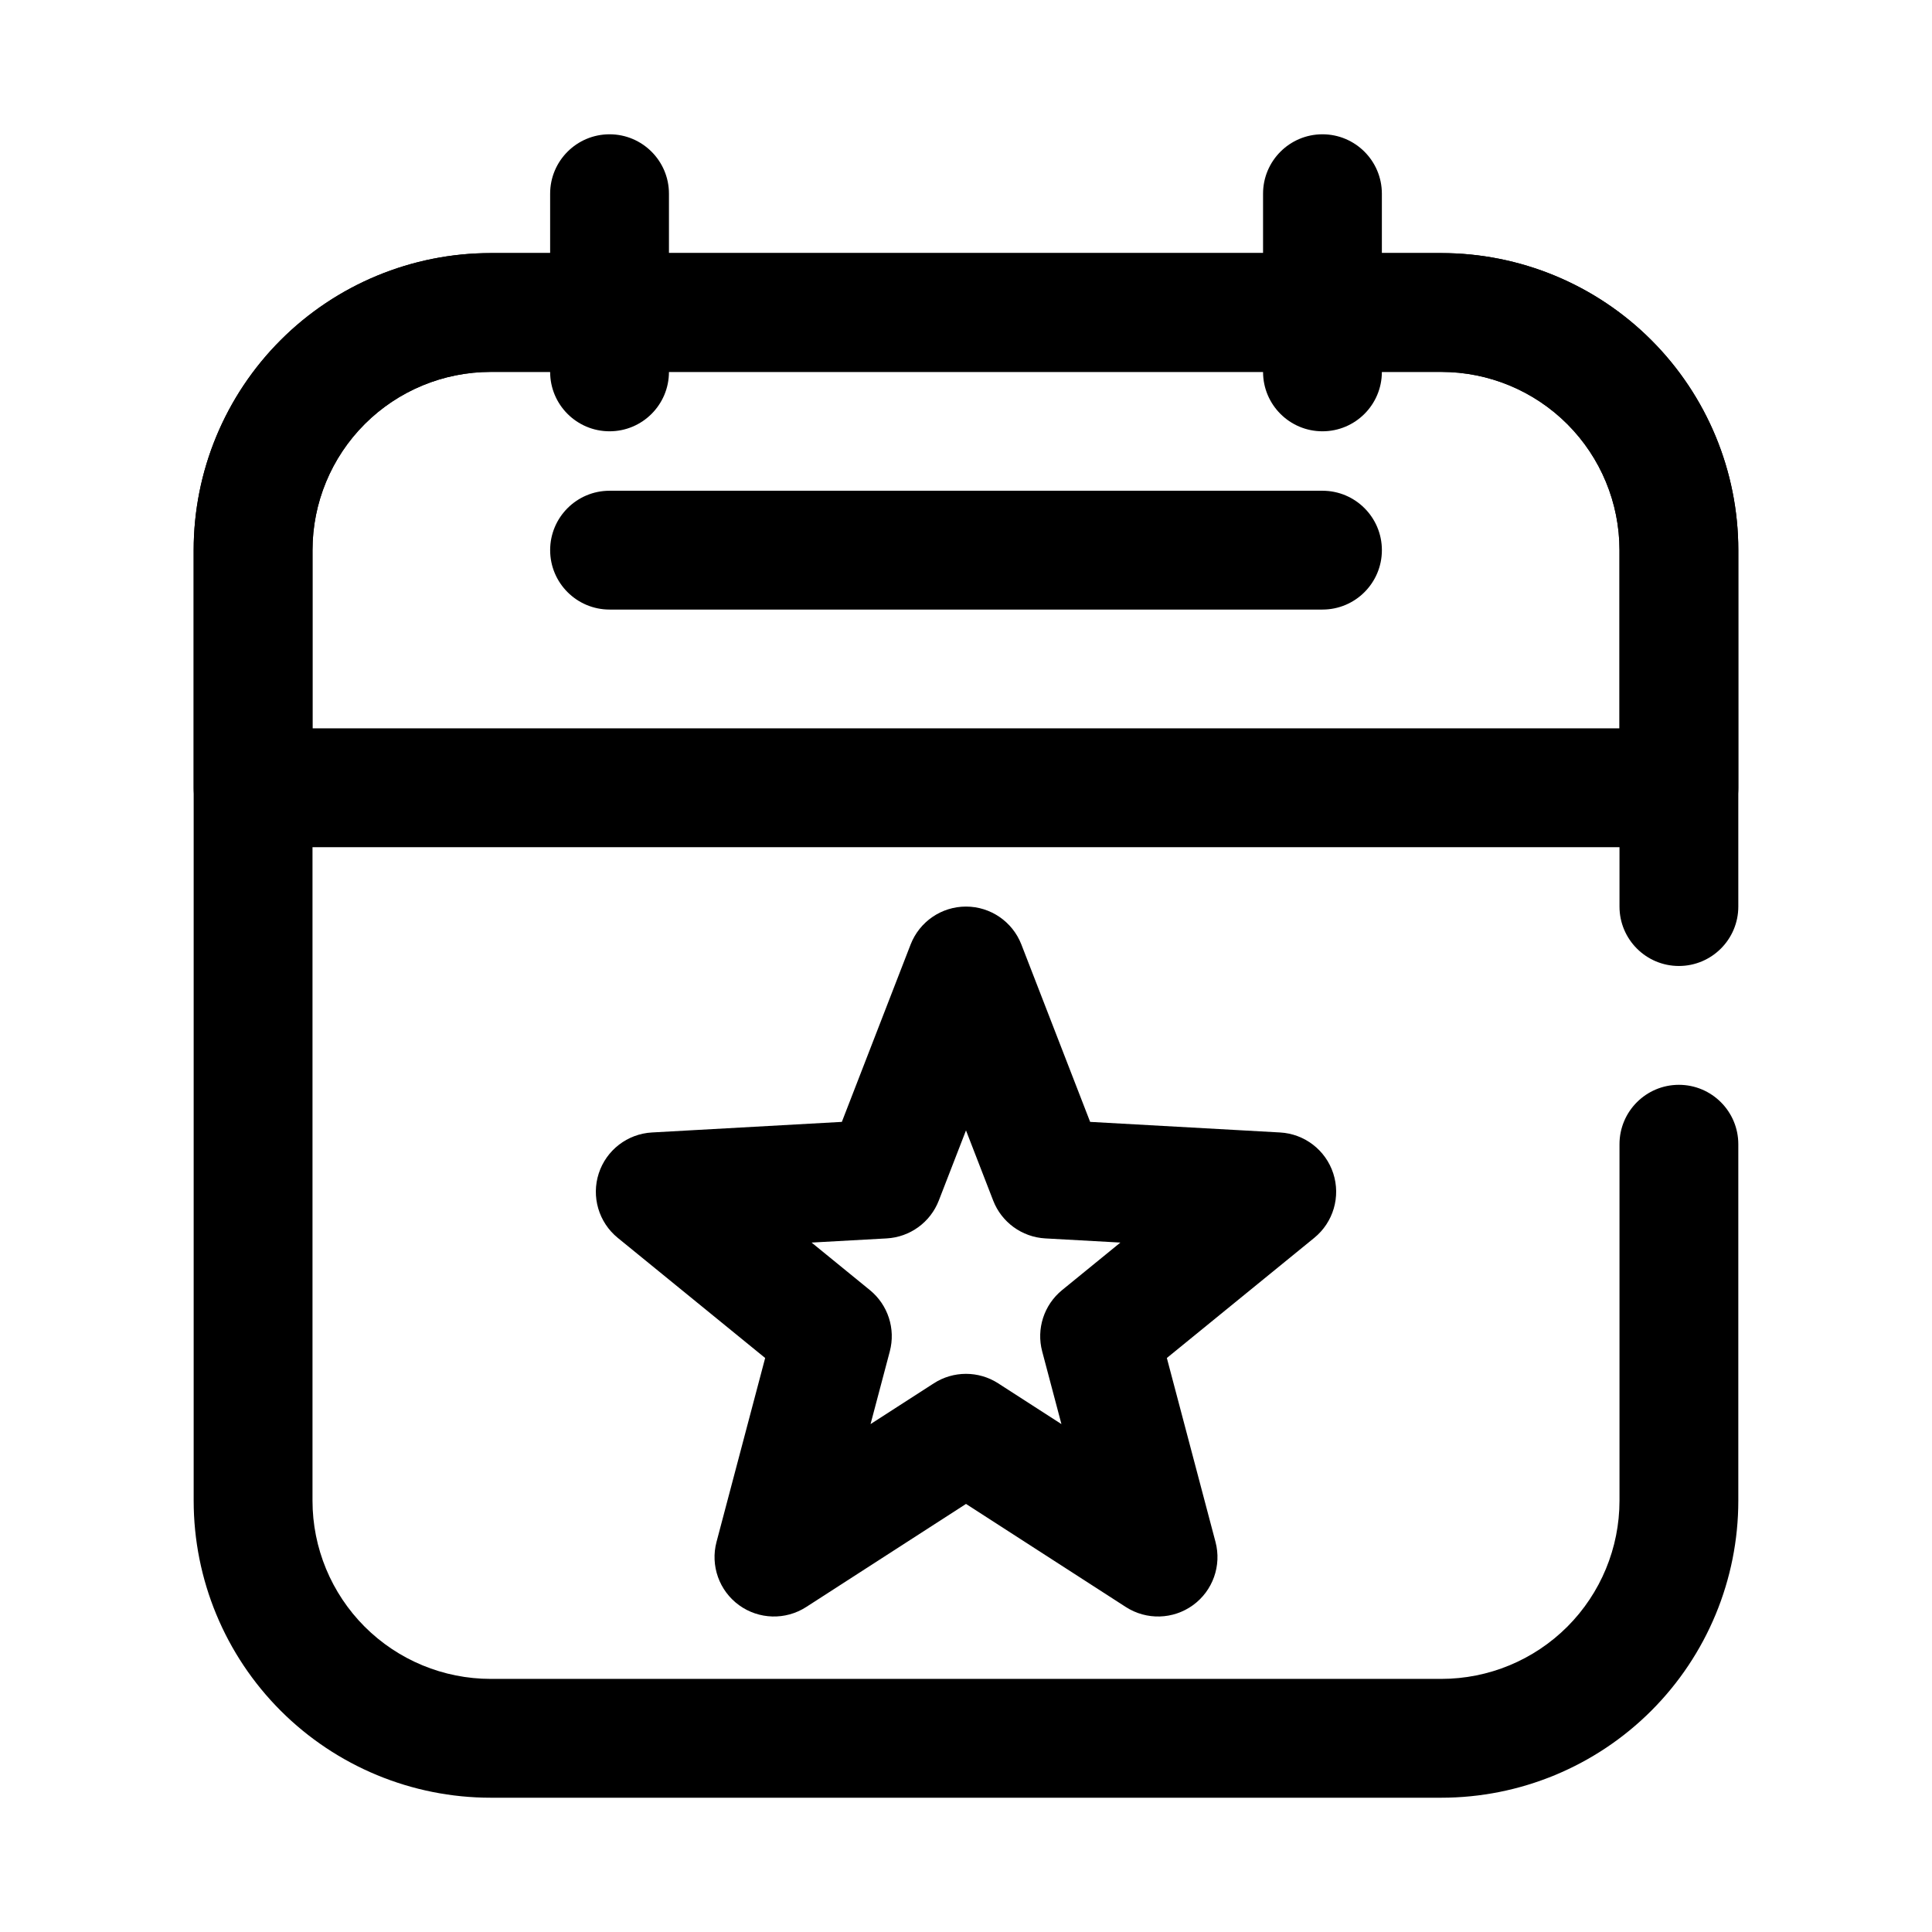
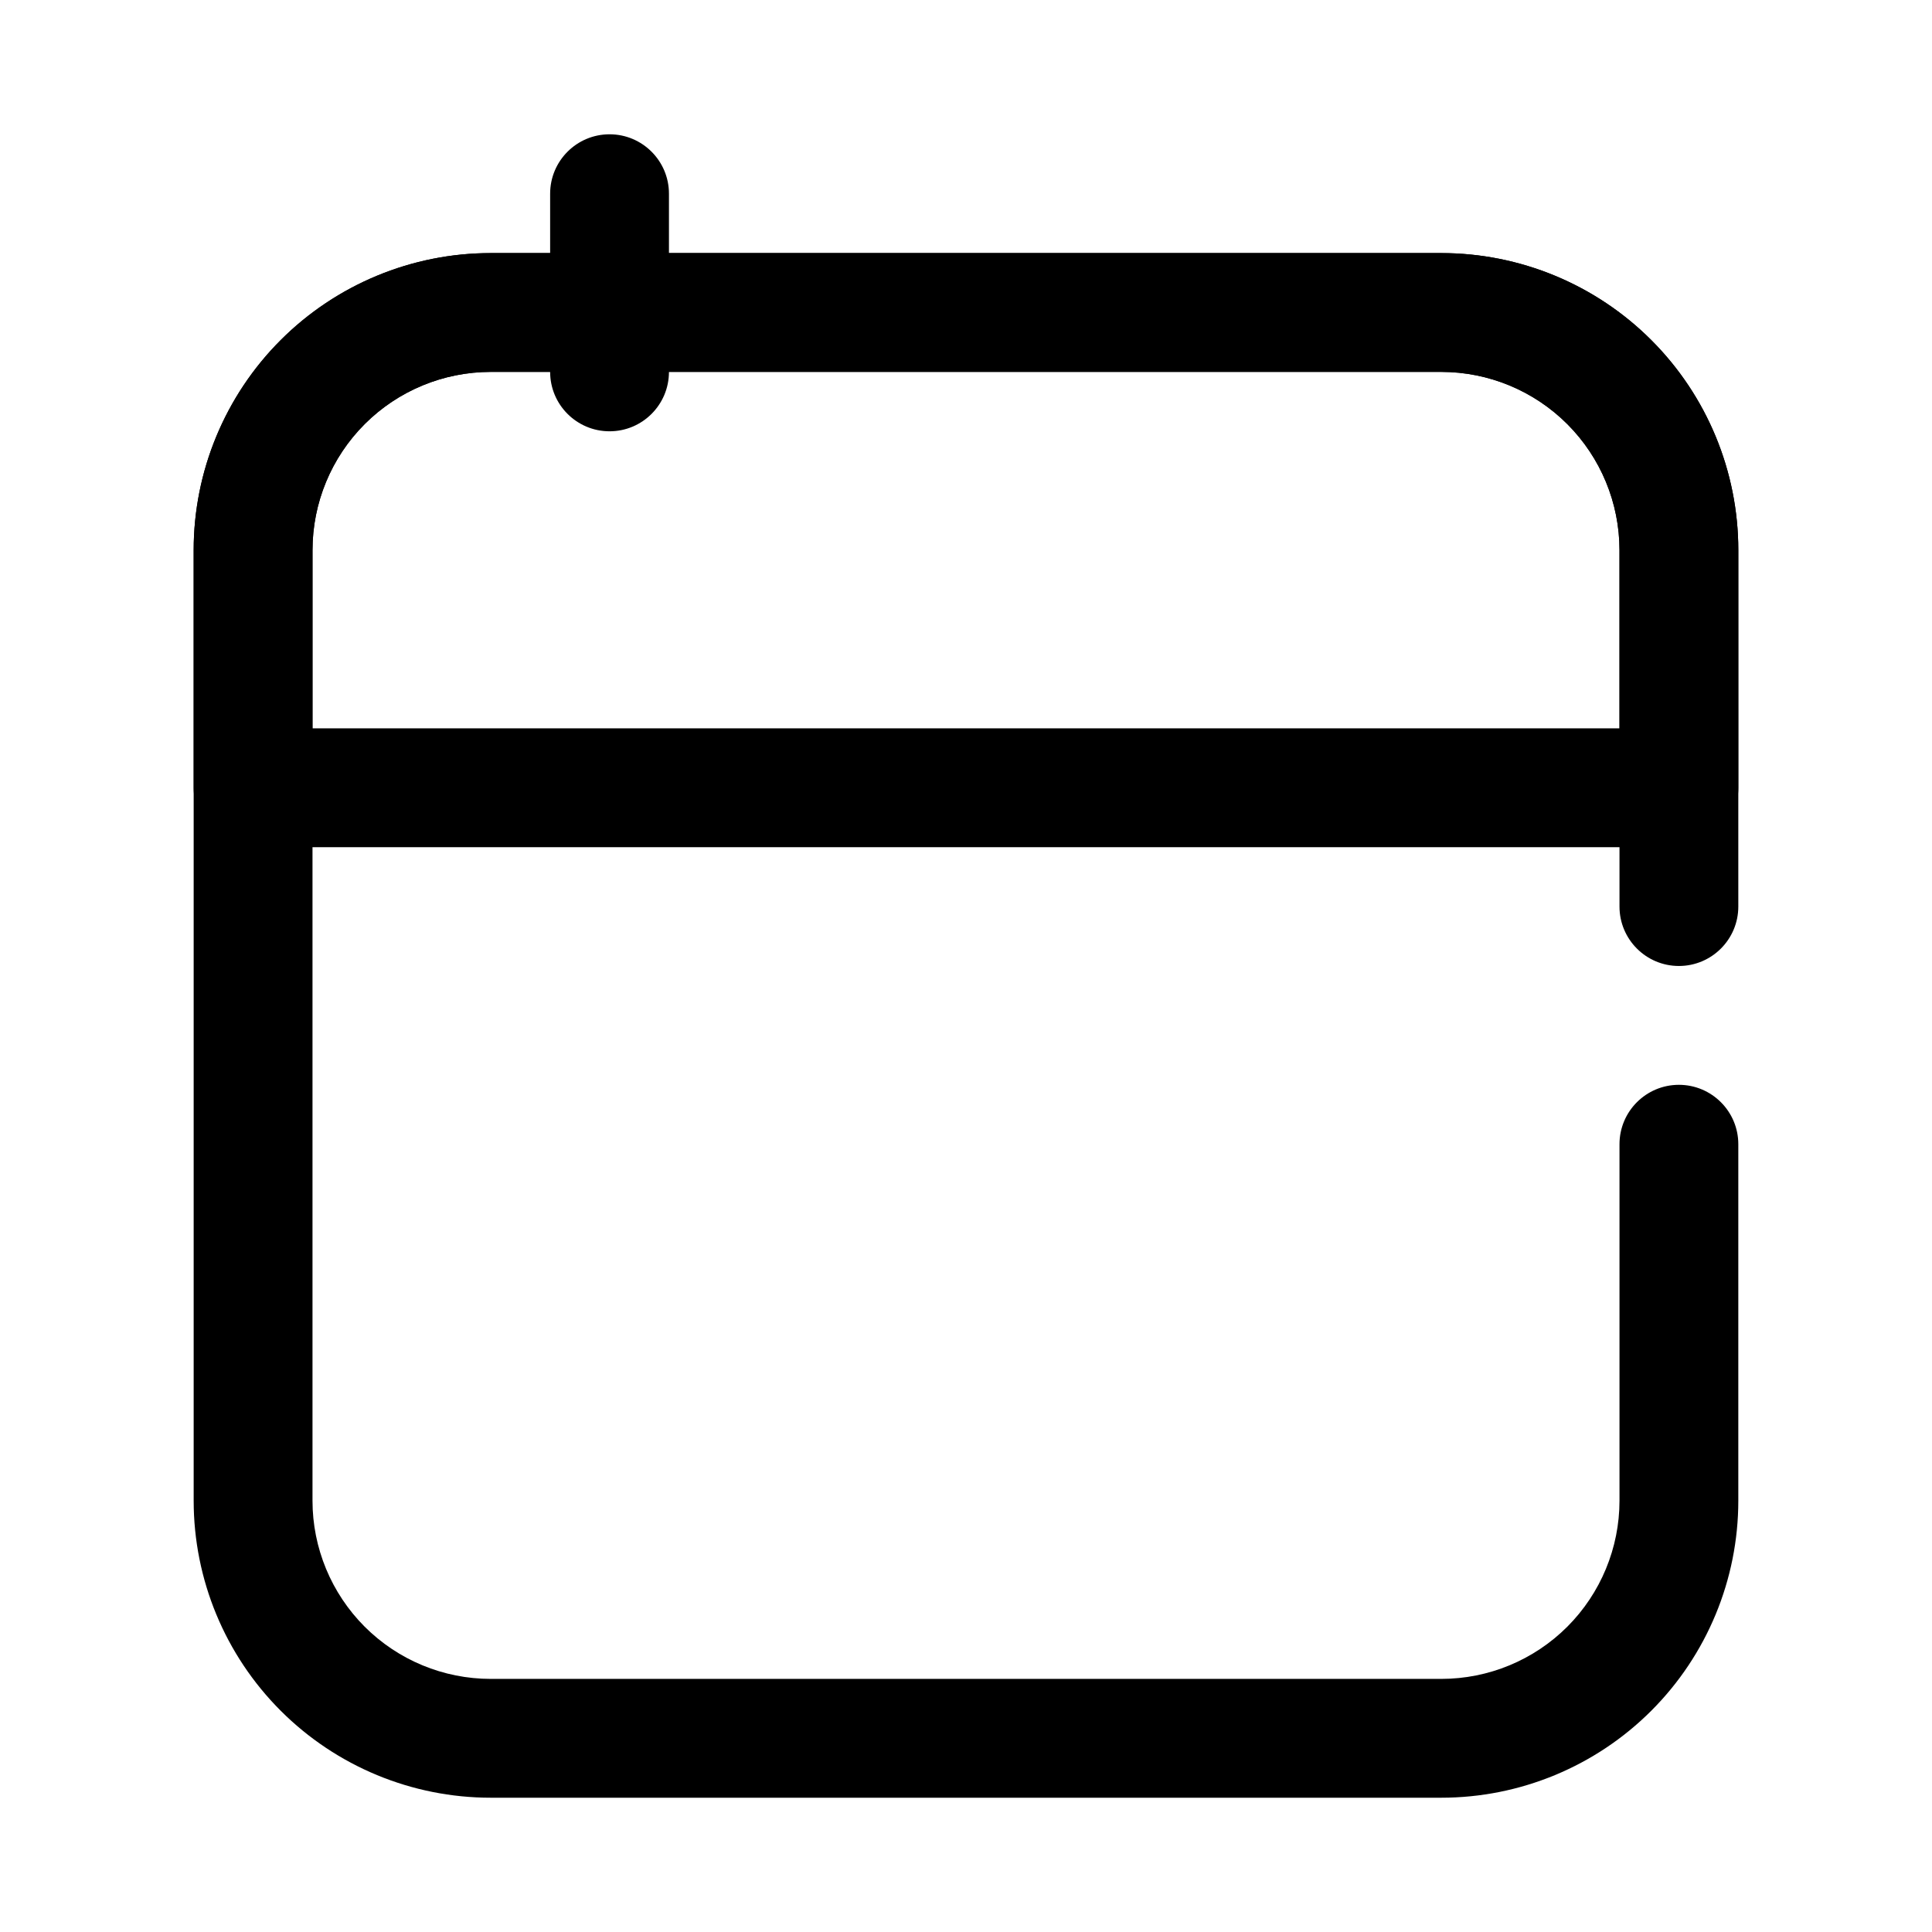
<svg xmlns="http://www.w3.org/2000/svg" fill="#000000" width="800px" height="800px" version="1.1" viewBox="144 144 512 512">
  <g fill-rule="evenodd">
    <path d="m604.67 384.25v-94.465c0-20.875-8.297-40.902-23.059-55.66-14.758-14.762-34.785-23.059-55.664-23.059h-251.9c-20.879 0-40.902 8.297-55.664 23.059-14.762 14.758-23.059 34.785-23.059 55.66v251.91c0 20.875 8.297 40.902 23.059 55.664 14.762 14.758 34.785 23.055 55.664 23.055h251.9c20.879 0 40.906-8.297 55.664-23.055 14.762-14.762 23.059-34.789 23.059-55.664v-94.465c0-8.691-7.055-15.742-15.746-15.742-8.688 0-15.742 7.051-15.742 15.742v94.465c0 12.523-4.977 24.535-13.832 33.402-8.863 8.855-20.875 13.828-33.402 13.828h-251.9c-12.523 0-24.539-4.973-33.402-13.828-8.855-8.867-13.832-20.879-13.832-33.402v-251.91c0-12.523 4.977-24.535 13.832-33.398 8.863-8.859 20.879-13.832 33.402-13.832h251.9c12.527 0 24.539 4.973 33.402 13.832 8.855 8.863 13.832 20.875 13.832 33.398v94.465c0 8.691 7.055 15.746 15.742 15.746 8.691 0 15.746-7.055 15.746-15.746z" />
    <path d="m604.67 289.79c0-20.879-8.297-40.898-23.059-55.664-14.758-14.762-34.785-23.055-55.664-23.055h-251.9c-20.879 0-40.902 8.293-55.664 23.055-14.762 14.766-23.059 34.785-23.059 55.664v62.977c0 8.695 7.047 15.742 15.746 15.742h377.86c8.699 0 15.746-7.047 15.746-15.742zm-31.488 47.23v-47.23c0-12.527-4.977-24.539-13.832-33.398-8.863-8.859-20.875-13.832-33.402-13.832h-251.9c-12.523 0-24.539 4.973-33.402 13.832-8.855 8.859-13.832 20.871-13.832 33.398v47.23z" />
-     <path d="m305.54 305.54h188.93c8.691 0 15.746-7.055 15.746-15.746 0-8.691-7.055-15.742-15.746-15.742h-188.93c-8.691 0-15.746 7.051-15.746 15.742 0 8.691 7.055 15.746 15.746 15.746z" />
-     <path d="m367.1 441.31 18.219-47c2.352-6.062 8.18-10.059 14.68-10.059s12.328 3.996 14.68 10.059l18.219 47 50.332 2.805c6.484 0.359 12.09 4.668 14.098 10.848 2.008 6.184 0.008 12.965-5.027 17.074l-39.074 31.844 12.891 48.738c1.664 6.281-0.707 12.945-5.961 16.762-5.262 3.824-12.332 4.016-17.793 0.5l-42.363-27.324-42.363 27.324c-5.461 3.516-12.527 3.324-17.793-0.5-5.254-3.816-7.625-10.48-5.961-16.762l12.891-48.738-39.074-31.844c-5.035-4.109-7.035-10.891-5.027-17.074 2.012-6.18 7.613-10.488 14.102-10.848zm32.898 2.258-7.207 18.59c-2.231 5.762-7.633 9.684-13.801 10.031l-19.91 1.105 15.453 12.598c4.789 3.91 6.856 10.258 5.277 16.23l-5.106 19.277 16.762-10.805c5.195-3.348 11.867-3.348 17.062 0l16.762 10.805-5.102-19.277c-1.582-5.973 0.484-12.32 5.273-16.23l15.453-12.598-19.91-1.105c-6.168-0.348-11.57-4.269-13.801-10.031z" />
    <path d="m321.28 242.56v-47.234c0-8.688-7.051-15.738-15.742-15.738s-15.746 7.051-15.746 15.738v47.234c0 8.691 7.055 15.738 15.746 15.738s15.742-7.047 15.742-15.738z" />
-     <path d="m510.21 242.56v-47.234c0-8.688-7.055-15.738-15.746-15.738-8.688 0-15.742 7.051-15.742 15.738v47.234c0 8.691 7.055 15.738 15.742 15.738 8.691 0 15.746-7.047 15.746-15.738z" />
  </g>
</svg>